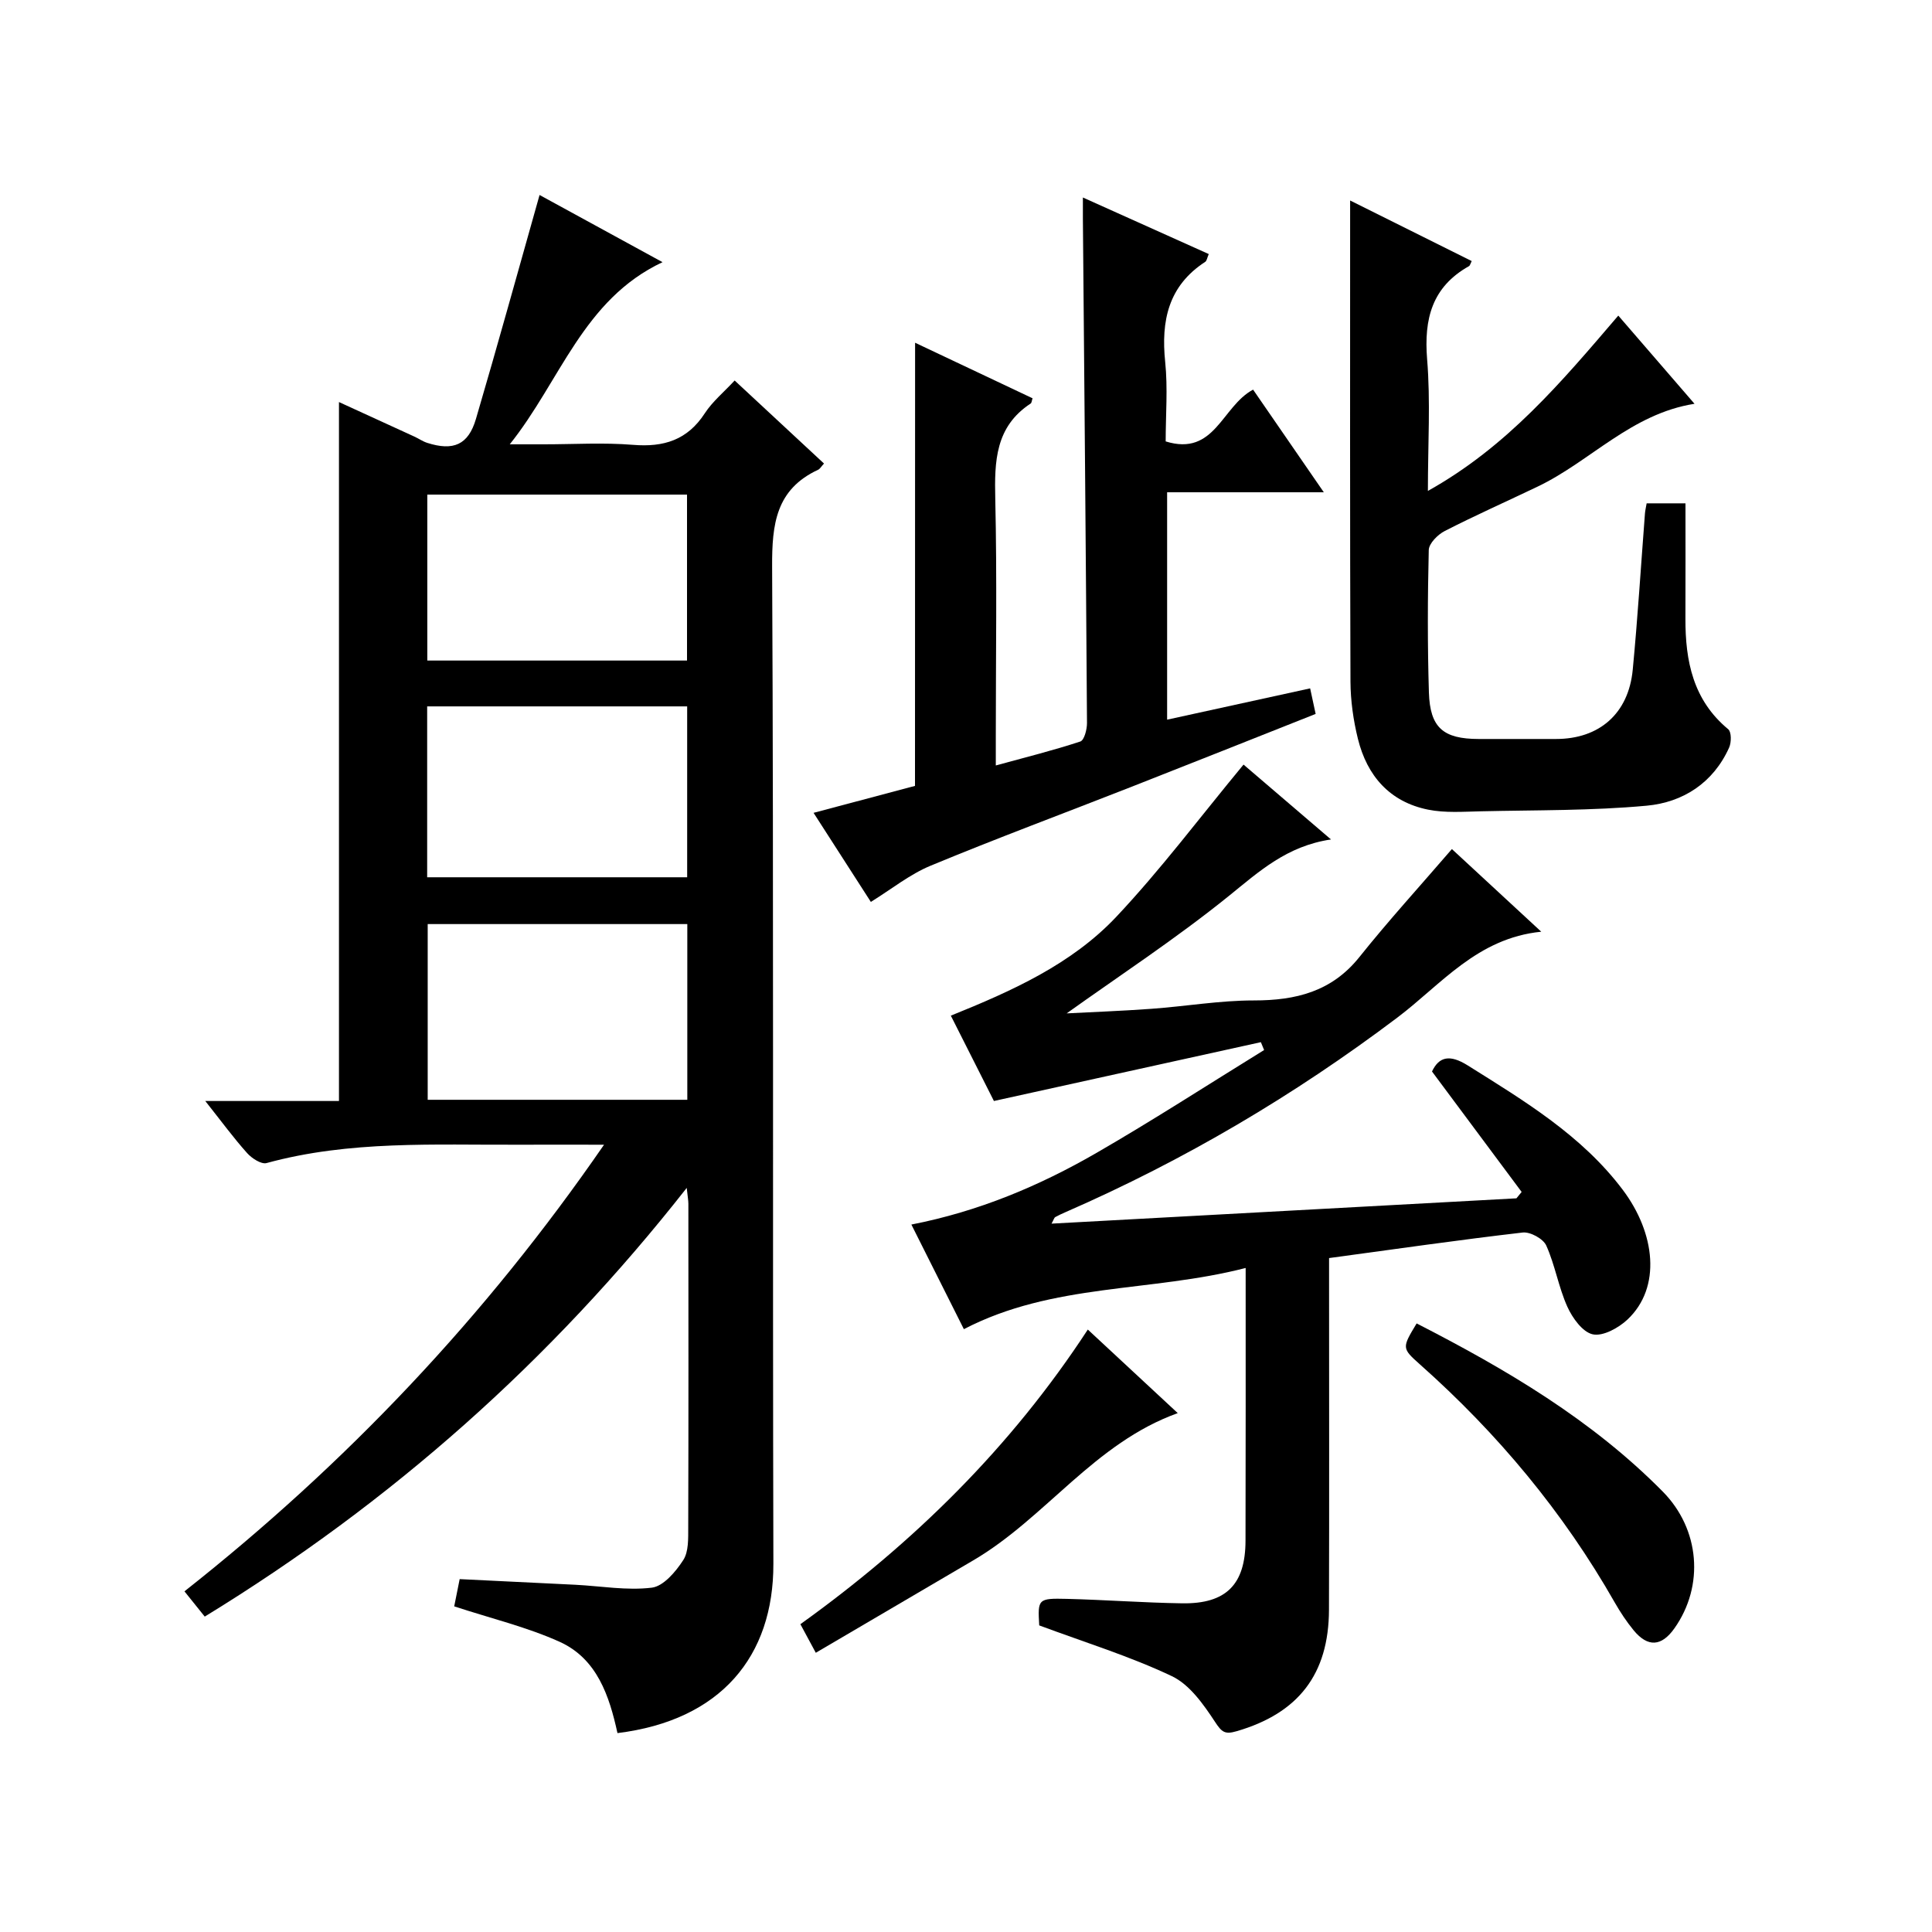
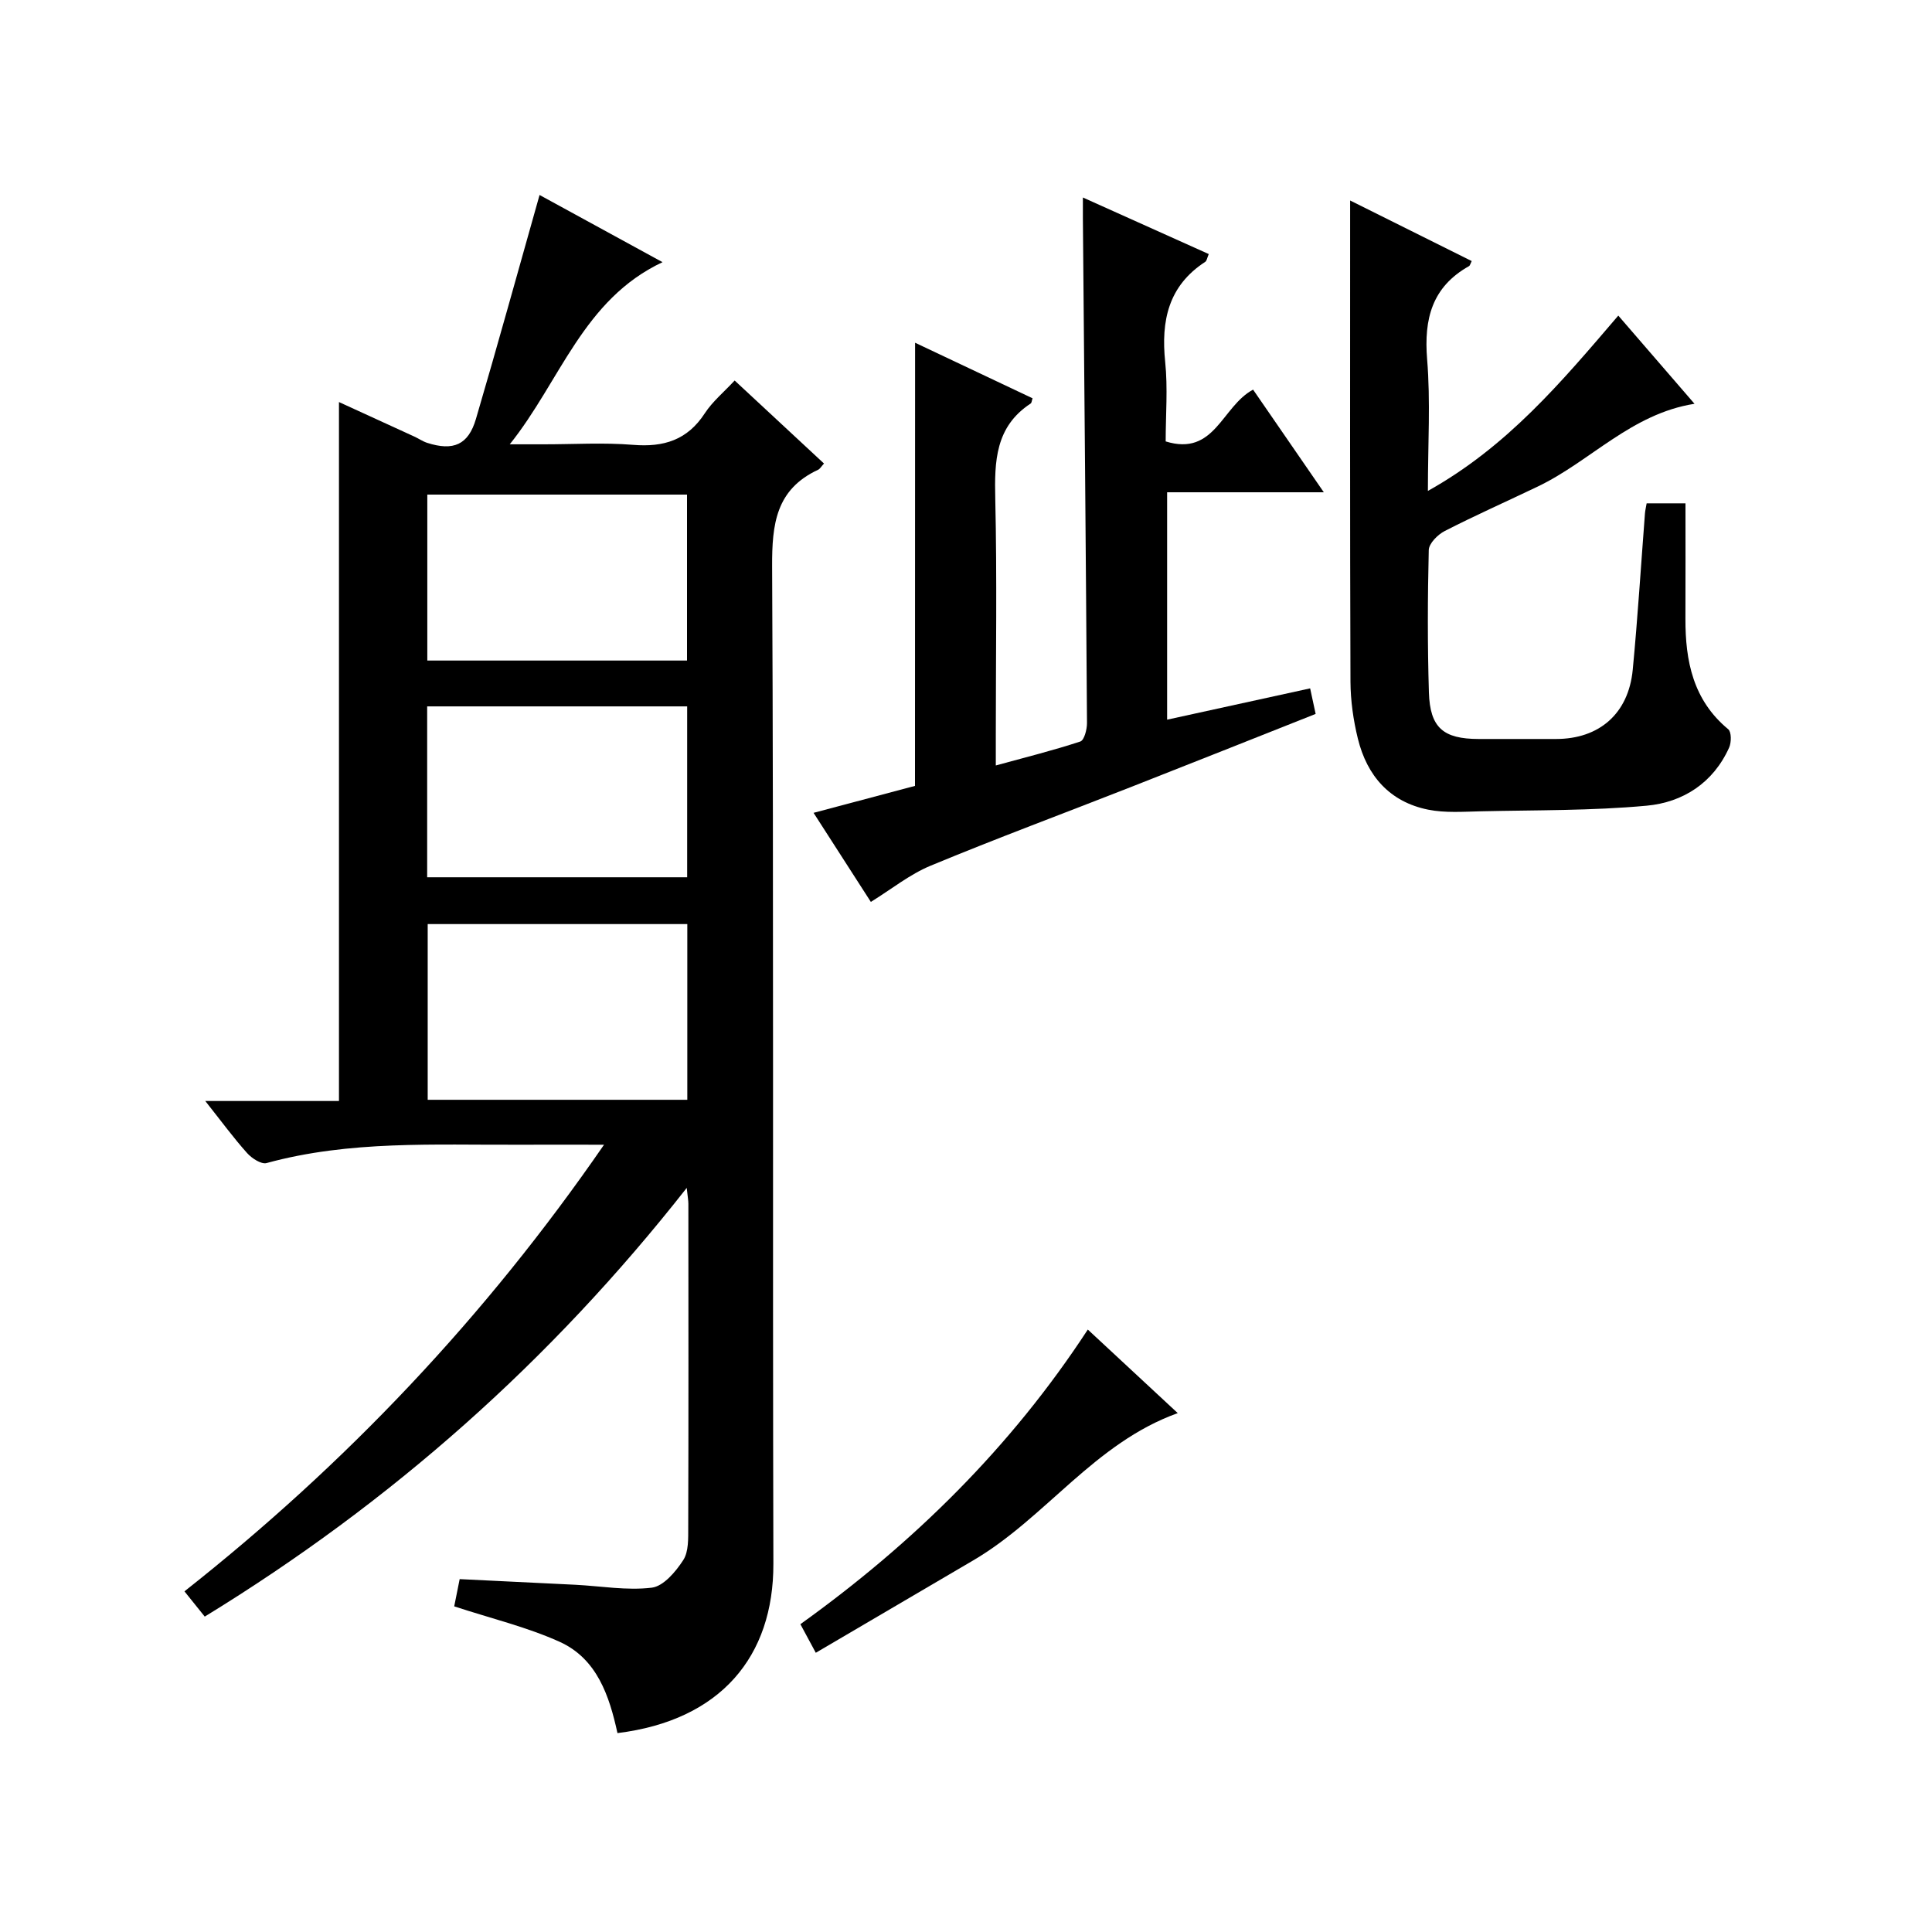
<svg xmlns="http://www.w3.org/2000/svg" version="1.1" id="ZDIC" x="0px" y="0px" viewBox="0 0 400 400" style="enable-background:new 0 0 400 400;" xml:space="preserve">
  <g>
    <path d="M42.5,227.95c9.98,0,18.87,0,27.68,0c0-48.44,0-96.36,0-144.71c5.19,2.37,10.4,4.75,15.61,7.15c0.9,0.41,1.73,1,2.66,1.3   c5.41,1.73,8.51,0.42,10.09-4.96c4.49-15.27,8.72-30.62,13.17-46.36c7.52,4.11,16.12,8.81,25.46,13.91   c-16.47,7.74-21.16,24.64-31.63,37.71c2.35,0,4.7,0,7.05,0c6.17,0,12.36-0.39,18.49,0.11c6.34,0.52,11.24-0.99,14.84-6.53   c1.59-2.44,3.96-4.39,6.18-6.79c6.31,5.86,12.36,11.49,18.5,17.19c-0.59,0.64-0.83,1.11-1.22,1.29   c-8.73,4.06-9.56,11.24-9.52,20.02c0.34,68.83,0.08,137.65,0.26,206.48c0.05,19.22-10.93,32.43-32.28,35.06   c-1.68-7.69-4.22-15.39-11.97-18.9c-6.8-3.07-14.18-4.83-21.83-7.34c0.24-1.19,0.65-3.22,1.13-5.64c8.15,0.4,16.07,0.77,23.98,1.17   c5.28,0.27,10.63,1.23,15.8,0.6c2.42-0.3,4.96-3.31,6.51-5.71c1.14-1.76,1.02-4.5,1.03-6.81c0.07-22.33,0.04-44.66,0.03-66.99   c0-0.64-0.13-1.28-0.34-3.26c-28.26,35.99-61.27,65.17-99.79,88.76c-1.36-1.7-2.67-3.34-4.2-5.23   c33.4-26.36,62.24-56.74,86.87-92.47c-6.43,0-12-0.02-17.57,0c-17.51,0.08-35.1-0.91-52.3,3.8c-1.1,0.3-3.07-0.99-4.03-2.07   C48.39,235.64,45.92,232.27,42.5,227.95z M142.3,191.32c-18.25,0-35.96,0-53.75,0c0,12.35,0,24.38,0,36.38c18.09,0,35.81,0,53.75,0   C142.3,215.48,142.3,203.56,142.3,191.32z M88.44,146.25c0,12.07,0,23.64,0,35.38c18.08,0,35.9,0,53.83,0c0-11.96,0-23.54,0-35.38   C124.29,146.25,106.57,146.25,88.44,146.25z M142.24,136.76c0-11.56,0-22.95,0-34.36c-18.12,0-35.95,0-53.77,0   c0,11.65,0,22.89,0,34.36C106.49,136.76,124.21,136.76,142.24,136.76z" />
-     <path d="M257.9,262.52c-19.67,5.07-39.88,3.07-58.34,12.67c-3.6-7.18-7.14-14.23-10.87-21.66c13.91-2.71,26.47-7.99,38.3-14.82   c11.76-6.79,23.17-14.18,34.73-21.31c-0.22-0.54-0.44-1.09-0.67-1.63c-18.18,4.01-36.36,8.01-55.27,12.18   c-2.52-5-5.58-11.04-8.92-17.67c12.59-5.08,24.99-10.62,34.27-20.48c9.2-9.77,17.29-20.58,26.33-31.5   c5.3,4.54,11.38,9.74,18.11,15.5c-9.13,1.35-14.86,6.61-21.09,11.65c-11.03,8.91-22.95,16.71-33.64,24.36   c4.89-0.26,11.25-0.49,17.58-0.95c7.07-0.51,14.12-1.73,21.17-1.73c8.71,0,16.14-1.82,21.88-9.01c5.99-7.5,12.48-14.61,19.13-22.33   c5.61,5.19,11.66,10.79,18.5,17.11c-13.29,1.33-20.73,10.95-29.81,17.79c-21.33,16.09-44.13,29.55-68.59,40.23   c-0.76,0.33-1.51,0.67-2.23,1.07c-0.2,0.11-0.28,0.47-0.76,1.35c32.34-1.76,64.29-3.5,96.25-5.24c0.36-0.44,0.72-0.88,1.08-1.32   c-6.09-8.18-12.18-16.37-18.56-24.94c1.46-3.09,3.69-3.58,7.39-1.26c11.73,7.35,23.65,14.51,32.12,25.78   c6.72,8.94,8.04,20.19,0.95,26.85c-1.85,1.73-5.05,3.5-7.17,3.05c-2.11-0.45-4.22-3.39-5.27-5.72c-1.83-4.06-2.54-8.62-4.37-12.68   c-0.63-1.39-3.31-2.86-4.87-2.68c-13.2,1.53-26.36,3.43-40.09,5.29c0,1.74,0,3.53,0,5.32c0,22.5,0.05,45-0.02,67.5   c-0.04,13.38-6.38,21.44-19.12,25.14c-2.44,0.71-3.07,0.2-4.47-1.93c-2.38-3.62-5.26-7.73-8.96-9.48   c-8.69-4.12-17.98-6.98-27.44-10.5c-0.32-5.47-0.28-5.64,5.77-5.49c7.95,0.2,15.88,0.8,23.83,0.92   c9.11,0.14,13.09-3.91,13.11-12.96C257.92,300.53,257.9,282.06,257.9,262.52z" />
    <path d="M189.46,70.96c8.29,3.92,16.31,7.71,24.32,11.5c-0.17,0.5-0.18,0.95-0.4,1.09c-7.31,4.79-7.5,11.95-7.32,19.72   c0.37,16.32,0.11,32.65,0.11,48.98c0,1.81,0,3.62,0,6.23c6.25-1.71,11.94-3.13,17.5-4.96c0.81-0.27,1.39-2.51,1.38-3.83   c-0.23-34.81-0.54-69.62-0.85-104.44c-0.01-1.28,0-2.56,0-4.36c8.9,4,17.42,7.83,26.06,11.71c-0.34,0.78-0.4,1.4-0.73,1.61   c-7.65,4.98-9.17,12.21-8.29,20.73c0.56,5.42,0.1,10.94,0.1,16.45c10.19,3.16,11.6-7.26,18.1-10.72   c4.62,6.71,9.35,13.57,14.64,21.25c-11.38,0-21.77,0-32.44,0c0,15.9,0,31.29,0,47.08c10.01-2.19,19.69-4.31,29.61-6.48   c0.45,2.1,0.76,3.5,1.14,5.29c-12.87,5.1-25.56,10.16-38.28,15.15c-13.81,5.42-27.73,10.59-41.43,16.27   c-4.34,1.8-8.15,4.89-12.38,7.5c-3.84-5.97-7.61-11.83-11.86-18.44c7.36-1.96,14.32-3.81,21-5.58   C189.46,132.13,189.46,101.84,189.46,70.96z" />
    <path d="M350.83,83.6c-13.13,2.08-21.56,11.93-32.47,17.14c-6.41,3.07-12.92,5.96-19.24,9.2c-1.45,0.74-3.27,2.57-3.31,3.94   c-0.24,9.83-0.27,19.67,0.03,29.49c0.23,7.31,2.98,9.62,10.31,9.63c5.33,0.01,10.67,0,16,0c8.97,0,15.02-5.26,15.89-14.33   c1.03-10.77,1.7-21.57,2.53-32.36c0.05-0.64,0.21-1.27,0.35-2.1c2.4,0,4.69,0,8.04,0c0,7.98,0.02,15.91-0.01,23.85   c-0.03,8.8,1.58,16.89,8.86,22.92c0.68,0.56,0.67,2.72,0.19,3.79c-3.29,7.33-9.57,11.35-17.07,12.04   c-11.37,1.05-22.86,0.9-34.3,1.16c-3.65,0.08-7.42,0.37-10.95-0.34c-7.95-1.6-12.65-7-14.54-14.67c-0.95-3.85-1.52-7.89-1.54-11.85   c-0.12-33.14-0.07-66.28-0.07-99.6c7.85,3.91,16.5,8.22,25.17,12.54c-0.28,0.55-0.35,0.93-0.56,1.05   c-7.65,4.3-9.35,10.91-8.67,19.28c0.72,8.71,0.16,17.53,0.16,27.26c16.43-9.17,27.63-22.52,39.42-36.3   C340.37,71.48,345.51,77.44,350.83,83.6z" />
-     <path d="M293.3,274c18.6,9.53,36.3,19.97,50.97,34.83c7.66,7.76,8.64,19.48,2.4,28.3c-2.67,3.77-5.5,3.97-8.44,0.41   c-1.47-1.79-2.77-3.76-3.92-5.77c-10.65-18.7-24.23-34.98-40.29-49.25C290.21,279.12,290.24,279.08,293.3,274z" />
    <path d="M168.9,342.19c-1.42-2.64-2.19-4.07-3.19-5.92c23.38-16.77,43.56-36.58,59.51-61c6.41,5.96,12.36,11.48,18.62,17.3   c-17.28,6.21-27.35,21.69-42.31,30.47C190.83,329.31,180.14,335.59,168.9,342.19z" />
  </g>
</svg>